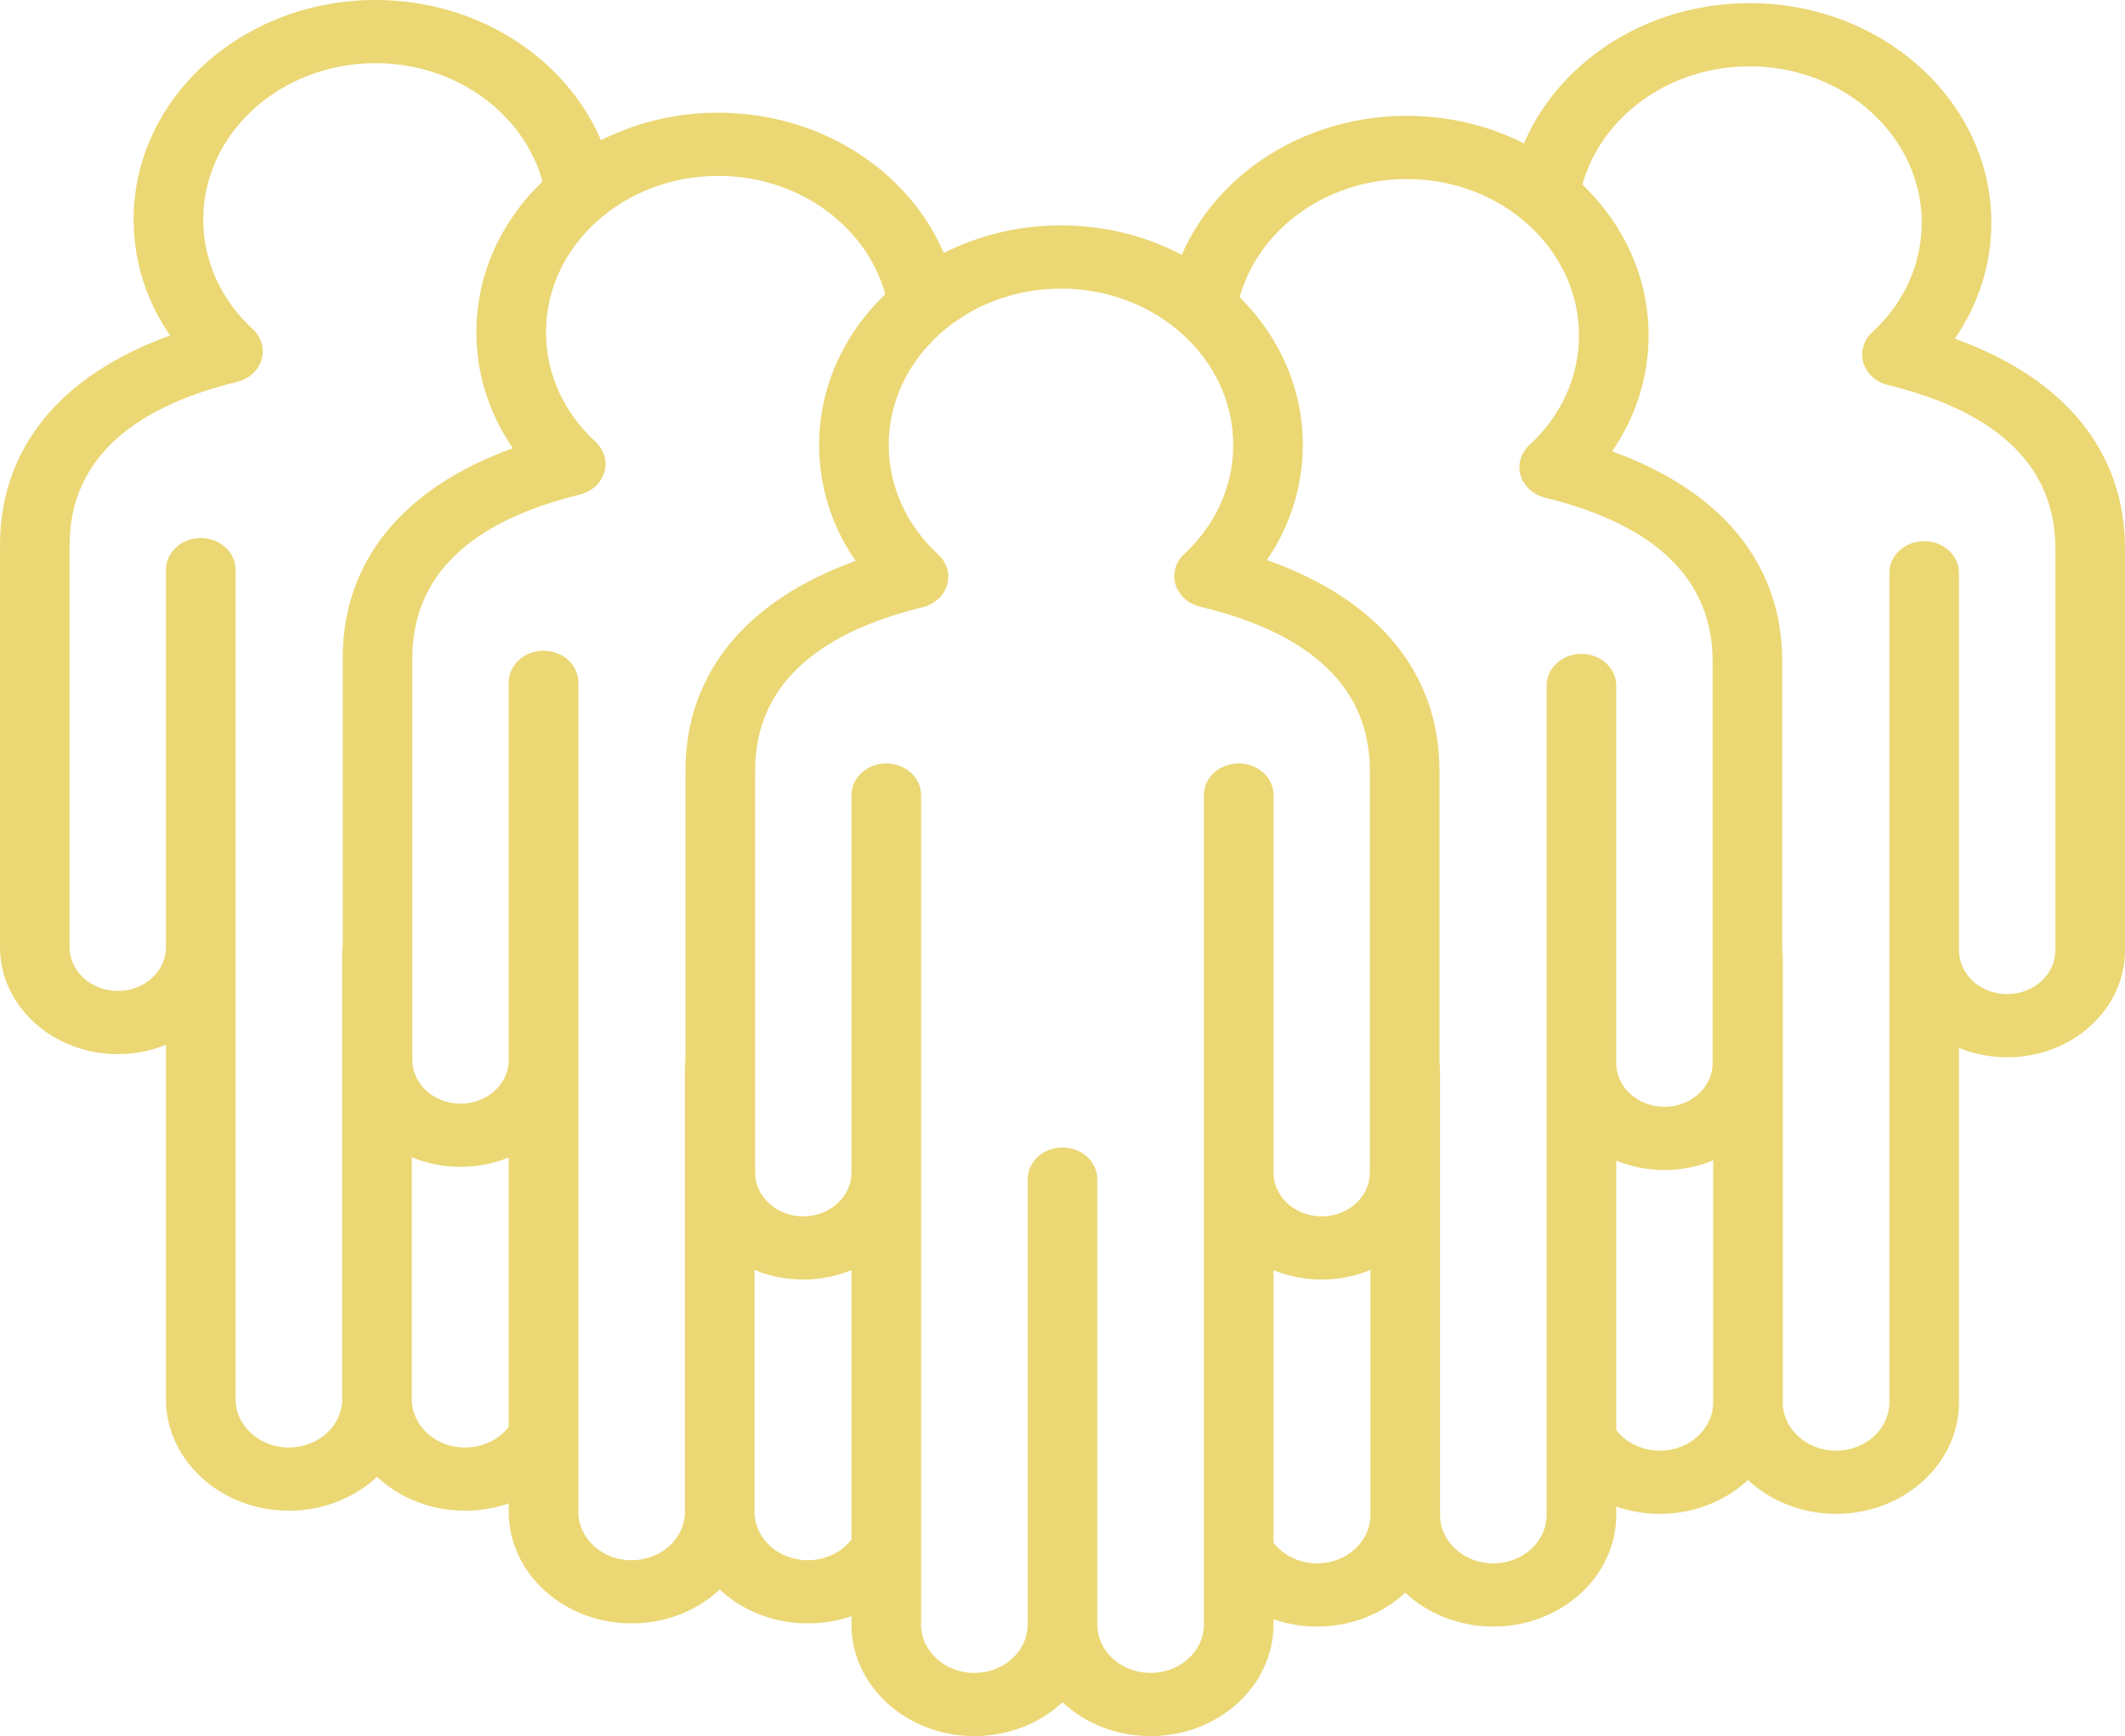
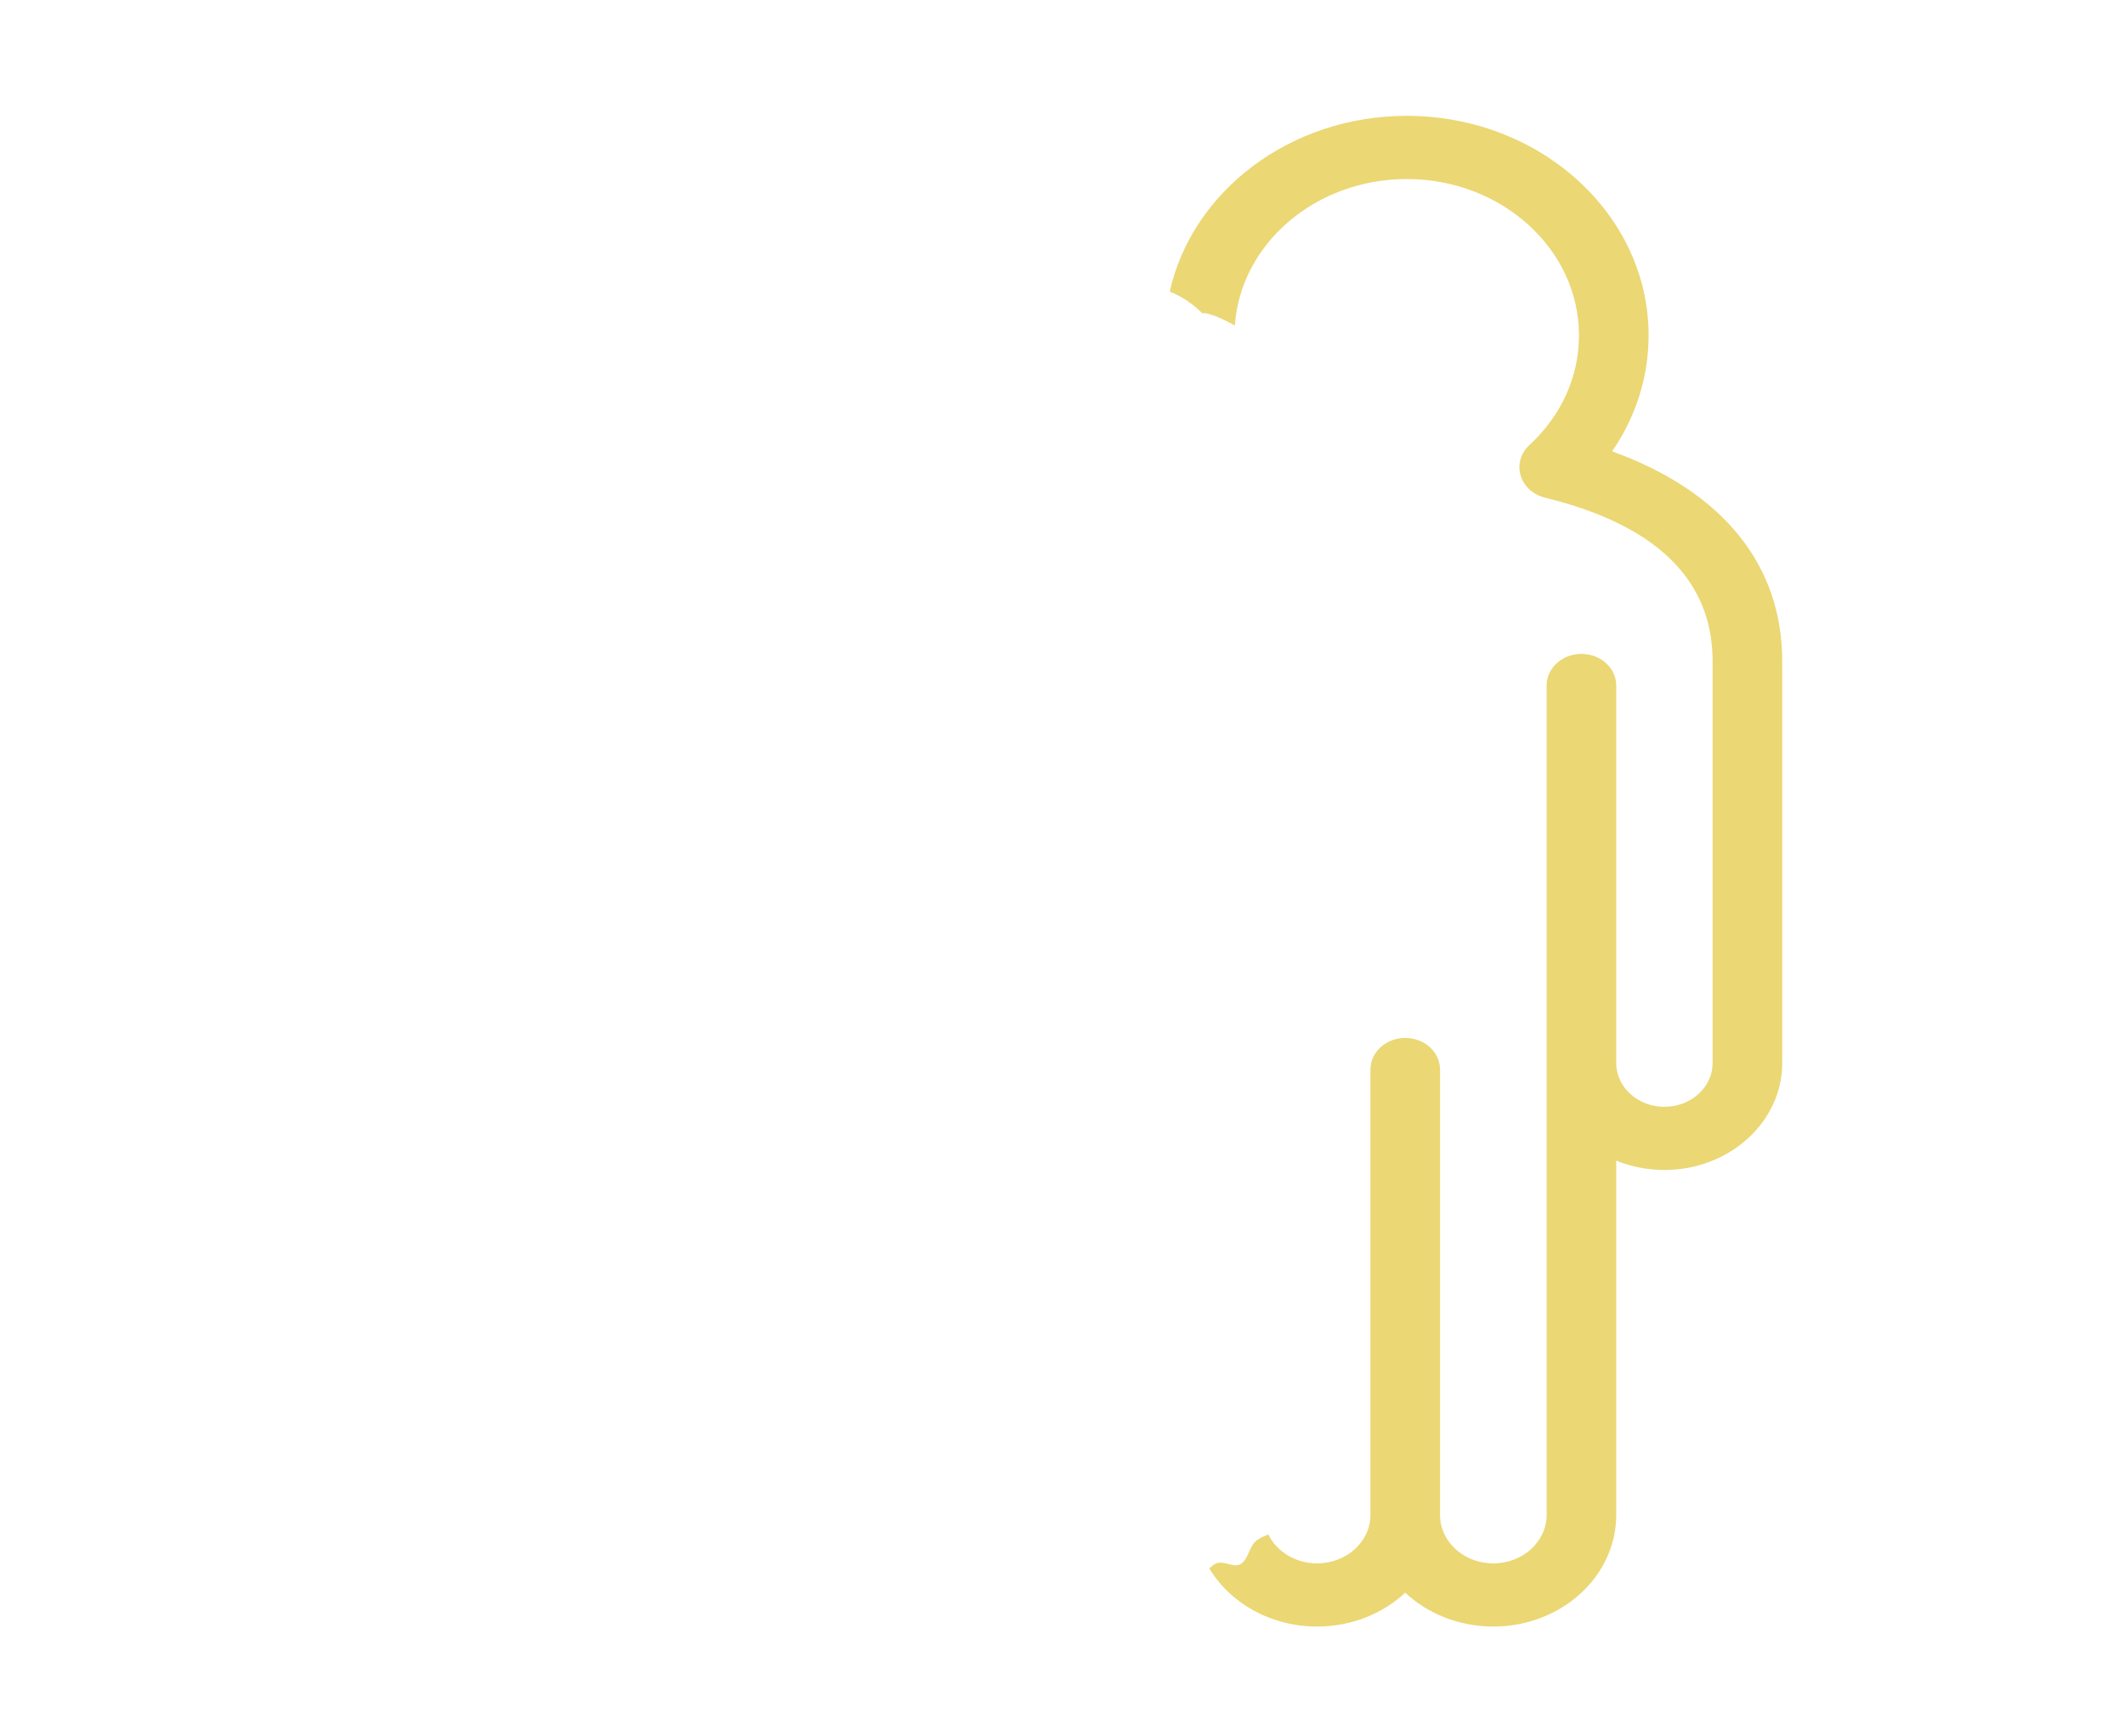
<svg xmlns="http://www.w3.org/2000/svg" version="1.1" width="220.291" height="179.944" viewBox="0,0,220.291,179.944">
  <g transform="translate(-129.855,-90.028)">
    <g data-paper-data="{&quot;isPaintingLayer&quot;:true}" fill-rule="nonzero" stroke="none" stroke-linecap="butt" stroke-linejoin="miter" stroke-miterlimit="10" stroke-dasharray="" stroke-dashoffset="0" style="mix-blend-mode: normal">
      <path d="" fill="#ebd774" stroke-width="1" />
      <path d="" fill="#ebd774" stroke-width="1" />
-       <path d="" fill="#ebd774" stroke-width="1" />
      <path d="" fill="#eb7373" stroke-width="0.5" />
      <g fill="#ebd774" stroke-width="1">
-         <path d="M279.081,169.92v41.649c0,6.11 -5.478,11.081 -12.212,11.081c-1.779,0 -3.47,-0.347 -4.996,-0.97v29.437c0,1.808 -1.616,3.274 -3.608,3.274c-1.993,0 -3.608,-1.466 -3.608,-3.274v-78.685c0,-1.808 1.616,-3.274 3.608,-3.274c1.993,0 3.608,1.466 3.608,3.274v39.136c0,2.499 2.241,4.533 4.996,4.533c2.755,0 4.996,-2.034 4.996,-4.533v-41.649c0,-8.487 -5.919,-14.209 -17.592,-17.008c-1.241,-0.298 -2.214,-1.171 -2.556,-2.294c-0.342,-1.123 -0,-2.326 0.897,-3.159c3.279,-3.046 5.085,-7.065 5.085,-11.317c0,-8.934 -8.01,-16.202 -17.856,-16.202c-9.846,0 -17.856,7.268 -17.856,16.202c0,4.28 1.825,8.317 5.138,11.368c0.901,0.829 1.248,2.03 0.912,3.154c-0.336,1.124 -1.304,2.001 -2.542,2.305c-11.52,2.821 -17.362,8.524 -17.362,16.952v41.648c0,2.499 2.241,4.533 4.996,4.533c2.755,0 4.996,-2.034 4.996,-4.533v-39.136c0,-1.808 1.616,-3.274 3.608,-3.274c1.993,0 3.608,1.466 3.608,3.274v85.979c0,2.764 2.478,5.013 5.525,5.013c3.046,0 5.525,-2.249 5.525,-5.013v-46.174c0,-1.808 1.616,-3.274 3.608,-3.274c1.993,0 3.608,1.466 3.608,3.274v46.174c0,2.764 2.478,5.013 5.525,5.013c3.046,0 5.525,-2.249 5.525,-5.013v-11.218c0,-1.808 1.616,-3.274 3.608,-3.274c1.993,0 3.608,1.466 3.608,3.274v11.218c0,6.375 -5.715,11.561 -12.741,11.561c-3.578,0 -6.816,-1.345 -9.133,-3.508c-2.316,2.162 -5.555,3.508 -9.133,3.508c-7.025,0 -12.741,-5.186 -12.741,-11.561v-36.731c-1.526,0.623 -3.217,0.97 -4.996,0.97c-6.734,0 -12.212,-4.971 -12.212,-11.081v-41.649c0,-10.03 6.212,-17.625 17.635,-21.755c-2.463,-3.575 -3.782,-7.712 -3.782,-12.024c0,-12.545 11.247,-22.75 25.072,-22.75c13.825,0 25.072,10.206 25.072,22.75c0,4.272 -1.297,8.377 -3.721,11.932c11.584,4.109 17.887,11.737 17.885,21.846z" />
-         <path d="M204.311,108.258c-9.846,0 -17.856,7.268 -17.856,16.202c0,4.28 1.825,8.317 5.138,11.368c0.901,0.829 1.248,2.03 0.912,3.154c-0.336,1.124 -1.304,2.001 -2.542,2.305c-11.52,2.821 -17.362,8.524 -17.362,16.952v41.648c0,2.499 2.241,4.533 4.996,4.533c2.755,0 4.996,-2.034 4.996,-4.533v-39.136c0,-1.808 1.616,-3.274 3.608,-3.274c1.993,0 3.608,1.466 3.608,3.274v85.979c0,2.764 2.478,5.013 5.525,5.013c3.046,0 5.525,-2.249 5.525,-5.013v-46.174c0,-1.808 1.616,-3.274 3.608,-3.274c1.993,0 3.608,1.466 3.608,3.274v46.174c0,2.764 2.478,5.013 5.525,5.013c2.256,0 4.2,-1.233 5.058,-2.996c0.475,0.195 0.959,0.381 1.326,0.719c0.695,0.64 0.752,1.89 1.572,2.358c0.675,0.386 1.572,-0.308 2.329,-0.129c0.336,0.079 0.62,0.325 0.899,0.569c-2.165,3.587 -6.366,6.026 -11.183,6.026c-3.578,0 -6.816,-1.345 -9.133,-3.508c-2.316,2.162 -5.555,3.508 -9.133,3.508c-7.025,0 -12.741,-5.186 -12.741,-11.561v-36.731c-1.526,0.623 -3.217,0.97 -4.996,0.97c-6.734,0 -12.212,-4.971 -12.212,-11.081v-41.649c0,-10.03 6.212,-17.625 17.635,-21.755c-2.463,-3.575 -3.782,-7.712 -3.782,-12.024c0,-12.545 11.247,-22.75 25.072,-22.75c12.115,0 22.25,7.837 24.572,18.217c-1.282,0.51 -2.43,1.285 -3.377,2.256c-0.104,-0.034 -0.213,-0.044 -0.328,-0.022c-0.814,0.157 -1.927,0.657 -3.049,1.277c-0.583,-8.46 -8.353,-15.181 -17.821,-15.181z" />
-         <path d="M168.779,96.576c-9.846,0 -17.856,7.268 -17.856,16.202c0,4.28 1.825,8.317 5.138,11.368c0.901,0.829 1.248,2.03 0.912,3.154c-0.336,1.124 -1.304,2.001 -2.542,2.305c-11.52,2.821 -17.362,8.524 -17.362,16.952v41.648c0,2.499 2.241,4.533 4.996,4.533c2.755,0 4.996,-2.034 4.996,-4.533v-39.136c0,-1.808 1.616,-3.274 3.608,-3.274c1.993,0 3.608,1.466 3.608,3.274v85.979c0,2.764 2.478,5.013 5.525,5.013c3.046,0 5.525,-2.249 5.525,-5.013v-46.174c0,-1.808 1.616,-3.274 3.608,-3.274c1.993,0 3.608,1.466 3.608,3.274v46.174c0,2.764 2.478,5.013 5.525,5.013c2.256,0 4.2,-1.233 5.058,-2.996c0.475,0.195 0.959,0.381 1.326,0.719c0.695,0.64 0.752,1.89 1.572,2.358c0.675,0.386 1.572,-0.308 2.329,-0.129c0.336,0.079 0.62,0.325 0.899,0.569c-2.165,3.587 -6.366,6.026 -11.183,6.026c-3.578,0 -6.816,-1.345 -9.133,-3.508c-2.316,2.162 -5.555,3.508 -9.133,3.508c-7.025,0 -12.741,-5.186 -12.741,-11.561v-36.731c-1.526,0.623 -3.217,0.97 -4.996,0.97c-6.734,0 -12.212,-4.971 -12.212,-11.081v-41.649c0,-10.03 6.212,-17.625 17.635,-21.755c-2.463,-3.575 -3.782,-7.712 -3.782,-12.024c0,-12.545 11.247,-22.75 25.072,-22.75c12.115,0 22.25,7.837 24.572,18.217c-1.282,0.51 -2.43,1.285 -3.377,2.256c-0.104,-0.034 -0.213,-0.044 -0.328,-0.022c-0.814,0.157 -1.927,0.657 -3.049,1.277c-0.583,-8.46 -8.353,-15.181 -17.821,-15.181z" />
        <path d="M257.869,123.763c-1.122,-0.621 -2.236,-1.12 -3.049,-1.277c-0.115,-0.022 -0.224,-0.012 -0.328,0.022c-0.947,-0.972 -2.095,-1.746 -3.377,-2.256c2.322,-10.38 12.457,-18.217 24.572,-18.217c13.825,0 25.072,10.205 25.072,22.75c0,4.312 -1.319,8.448 -3.782,12.024c11.423,4.13 17.635,11.725 17.635,21.755v41.649c0,6.11 -5.478,11.081 -12.212,11.081c-1.779,0 -3.47,-0.347 -4.996,-0.97v36.731c0,6.375 -5.715,11.561 -12.741,11.561c-3.578,0 -6.816,-1.345 -9.133,-3.508c-2.317,2.162 -5.555,3.508 -9.133,3.508c-4.817,0 -9.018,-2.438 -11.183,-6.026c0.28,-0.245 0.563,-0.49 0.899,-0.569c0.757,-0.179 1.654,0.515 2.329,0.129c0.82,-0.469 0.878,-1.718 1.572,-2.358c0.367,-0.339 0.851,-0.525 1.326,-0.719c0.857,1.763 2.802,2.996 5.058,2.996c3.046,0 5.525,-2.249 5.525,-5.013v-46.174c0,-1.808 1.616,-3.274 3.608,-3.274c1.993,0 3.608,1.466 3.608,3.274v46.174c0,2.764 2.478,5.013 5.525,5.013c3.046,0 5.525,-2.249 5.525,-5.013v-85.979c0,-1.808 1.615,-3.274 3.608,-3.274c1.993,0 3.608,1.466 3.608,3.274v39.136c0,2.499 2.241,4.533 4.996,4.533c2.755,0 4.996,-2.034 4.996,-4.533v-41.648c0,-8.428 -5.841,-14.131 -17.362,-16.952c-1.239,-0.304 -2.207,-1.181 -2.542,-2.305c-0.336,-1.124 0.012,-2.325 0.912,-3.154c3.313,-3.051 5.138,-7.089 5.138,-11.368c0,-8.934 -8.01,-16.202 -17.856,-16.202c-9.468,0 -17.238,6.721 -17.821,15.181z" data-paper-data="{&quot;index&quot;:null}" />
-         <path d="M293.401,112.082c-1.122,-0.621 -2.236,-1.12 -3.049,-1.277c-0.115,-0.022 -0.224,-0.012 -0.328,0.022c-0.947,-0.972 -2.095,-1.746 -3.377,-2.256c2.322,-10.38 12.457,-18.217 24.572,-18.217c13.825,0 25.072,10.205 25.072,22.75c0,4.312 -1.319,8.448 -3.782,12.024c11.423,4.13 17.635,11.725 17.635,21.755v41.649c0,6.11 -5.478,11.081 -12.212,11.081c-1.779,0 -3.47,-0.347 -4.996,-0.97v36.731c0,6.375 -5.715,11.561 -12.741,11.561c-3.578,0 -6.816,-1.345 -9.133,-3.508c-2.317,2.162 -5.555,3.508 -9.133,3.508c-4.817,0 -9.018,-2.438 -11.183,-6.026c0.28,-0.245 0.563,-0.49 0.899,-0.569c0.757,-0.179 1.654,0.515 2.329,0.129c0.82,-0.469 0.878,-1.718 1.572,-2.358c0.367,-0.339 0.851,-0.525 1.326,-0.719c0.857,1.763 2.802,2.996 5.058,2.996c3.046,0 5.525,-2.249 5.525,-5.013v-46.174c0,-1.808 1.616,-3.274 3.608,-3.274c1.993,0 3.608,1.466 3.608,3.274v46.174c0,2.764 2.478,5.013 5.525,5.013c3.046,0 5.525,-2.249 5.525,-5.013v-85.979c0,-1.808 1.615,-3.274 3.608,-3.274c1.993,0 3.608,1.466 3.608,3.274v39.136c0,2.499 2.241,4.533 4.996,4.533c2.755,0 4.996,-2.034 4.996,-4.533v-41.648c0,-8.428 -5.841,-14.131 -17.362,-16.952c-1.239,-0.304 -2.207,-1.181 -2.542,-2.305c-0.336,-1.124 0.012,-2.325 0.912,-3.154c3.313,-3.051 5.138,-7.089 5.138,-11.368c0,-8.934 -8.01,-16.202 -17.856,-16.202c-9.468,0 -17.238,6.721 -17.821,15.181z" data-paper-data="{&quot;index&quot;:null}" />
      </g>
    </g>
  </g>
</svg>